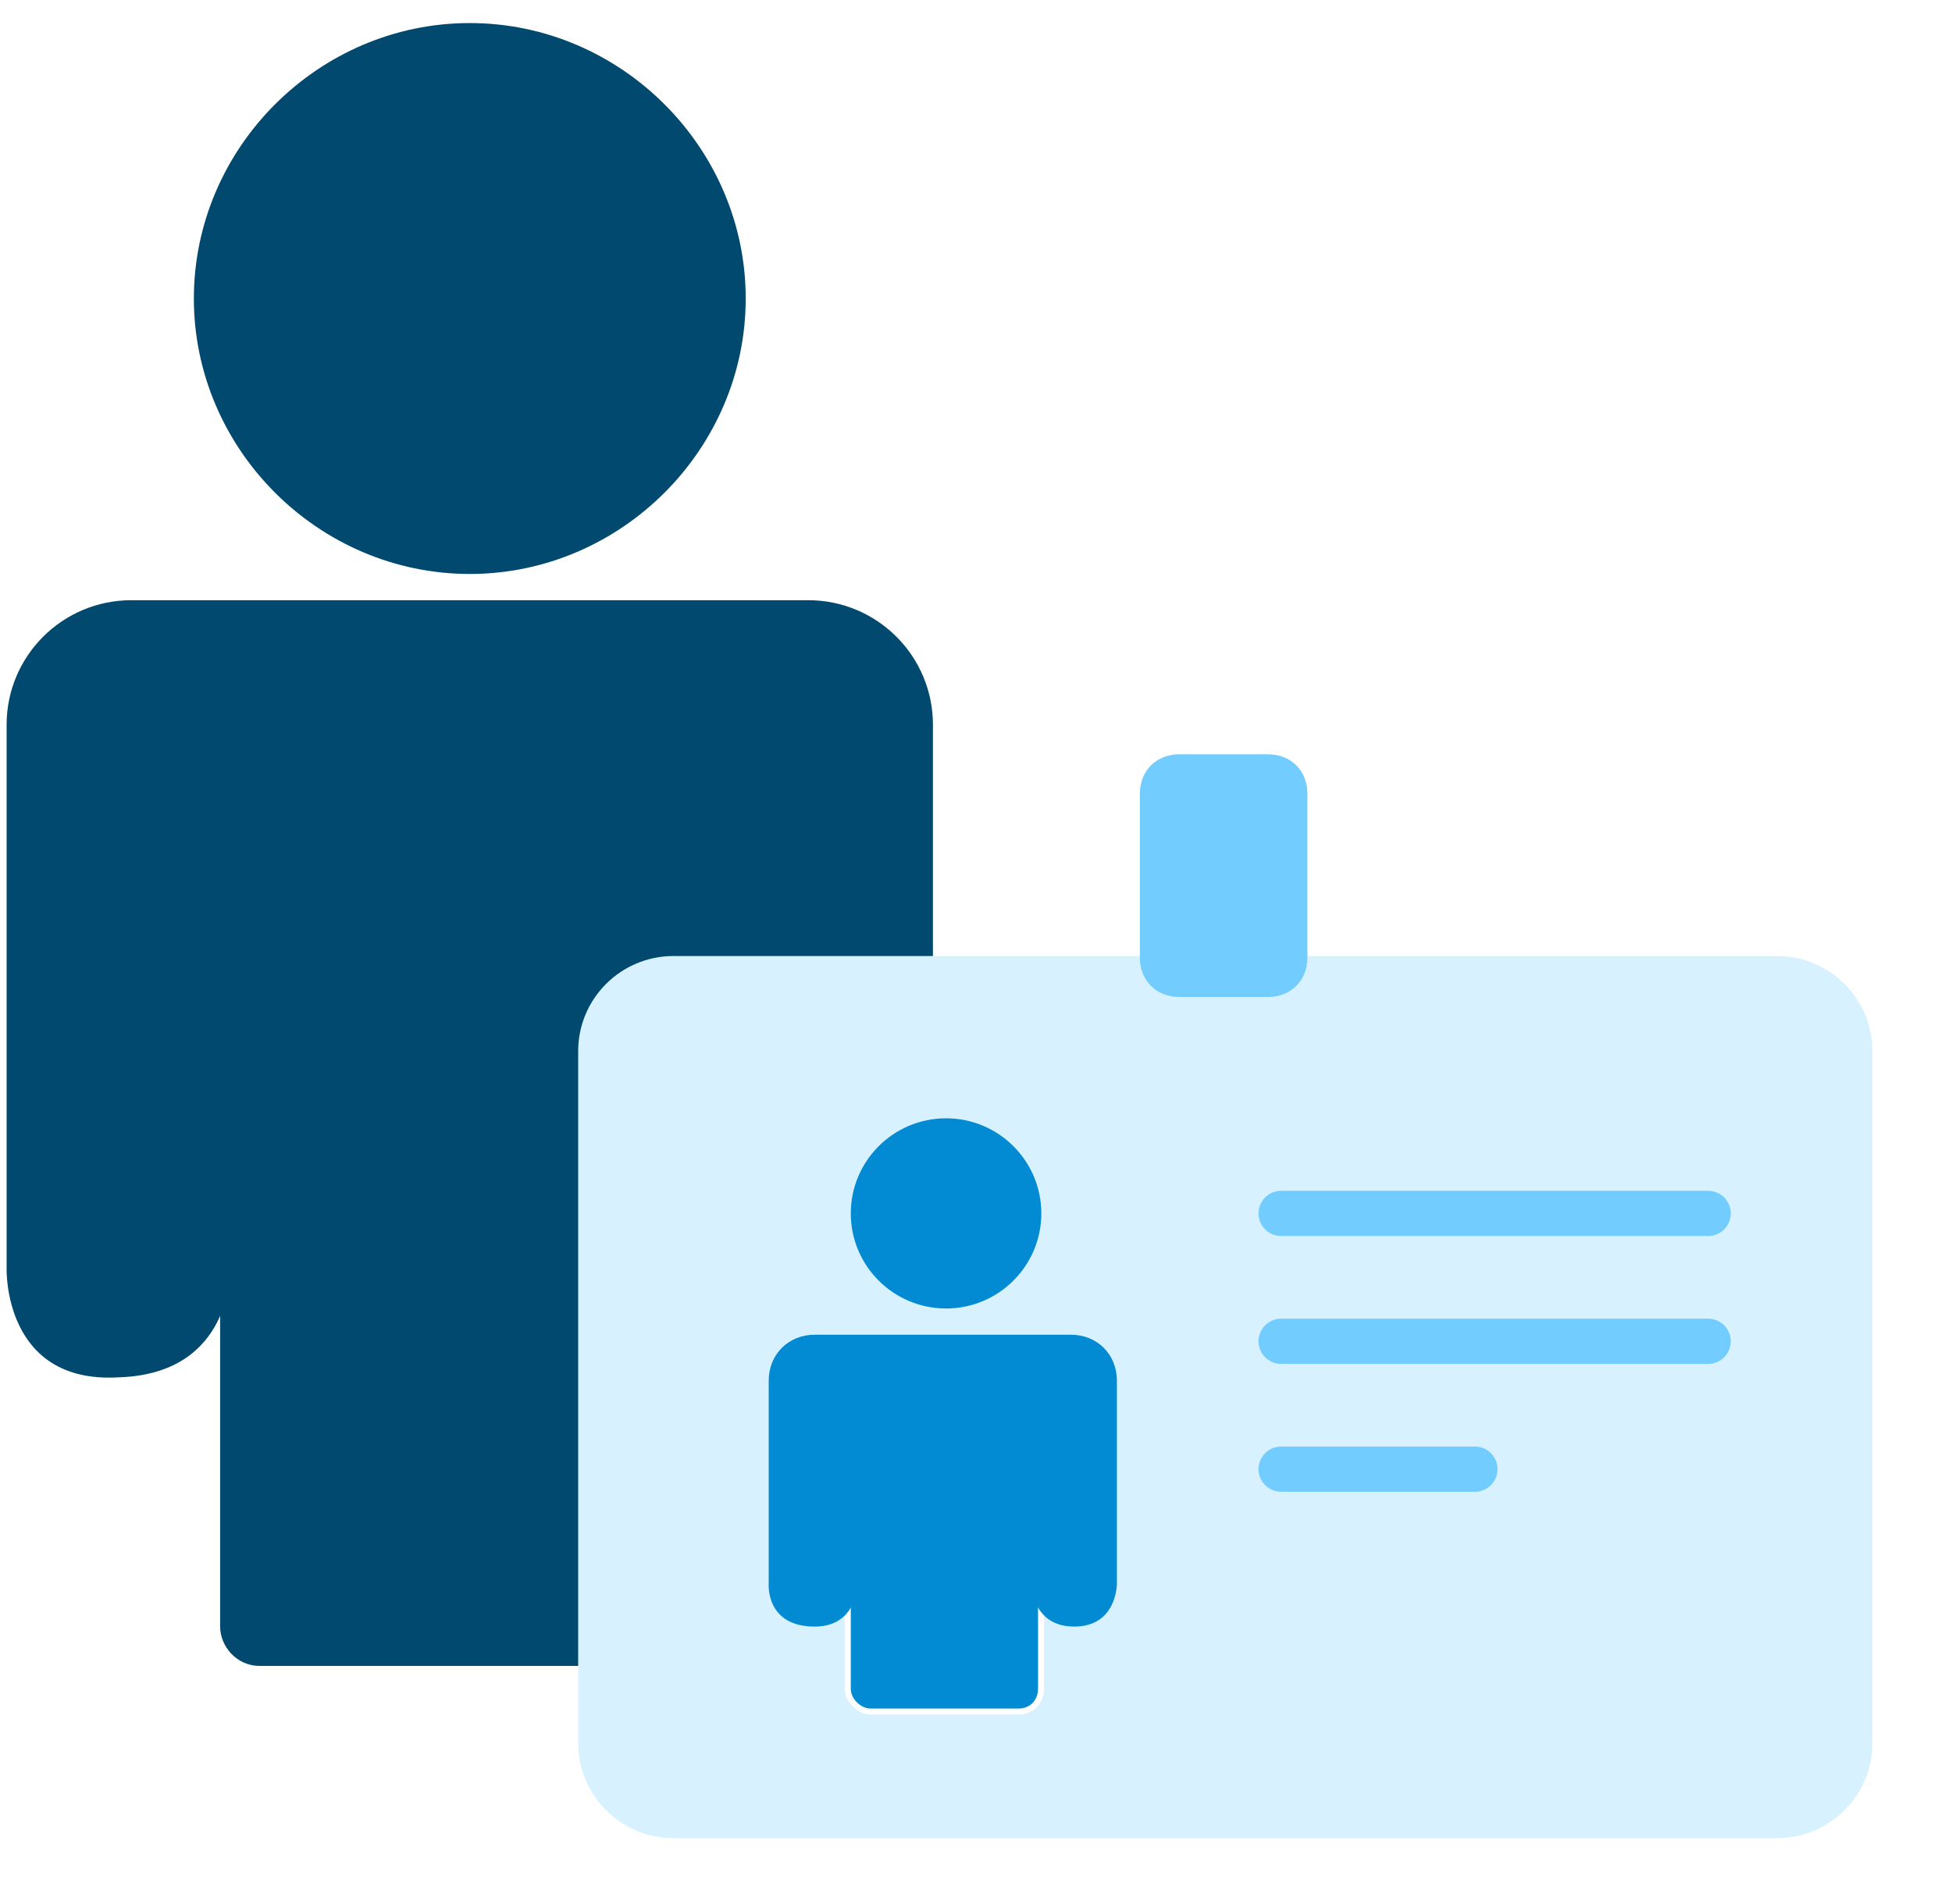
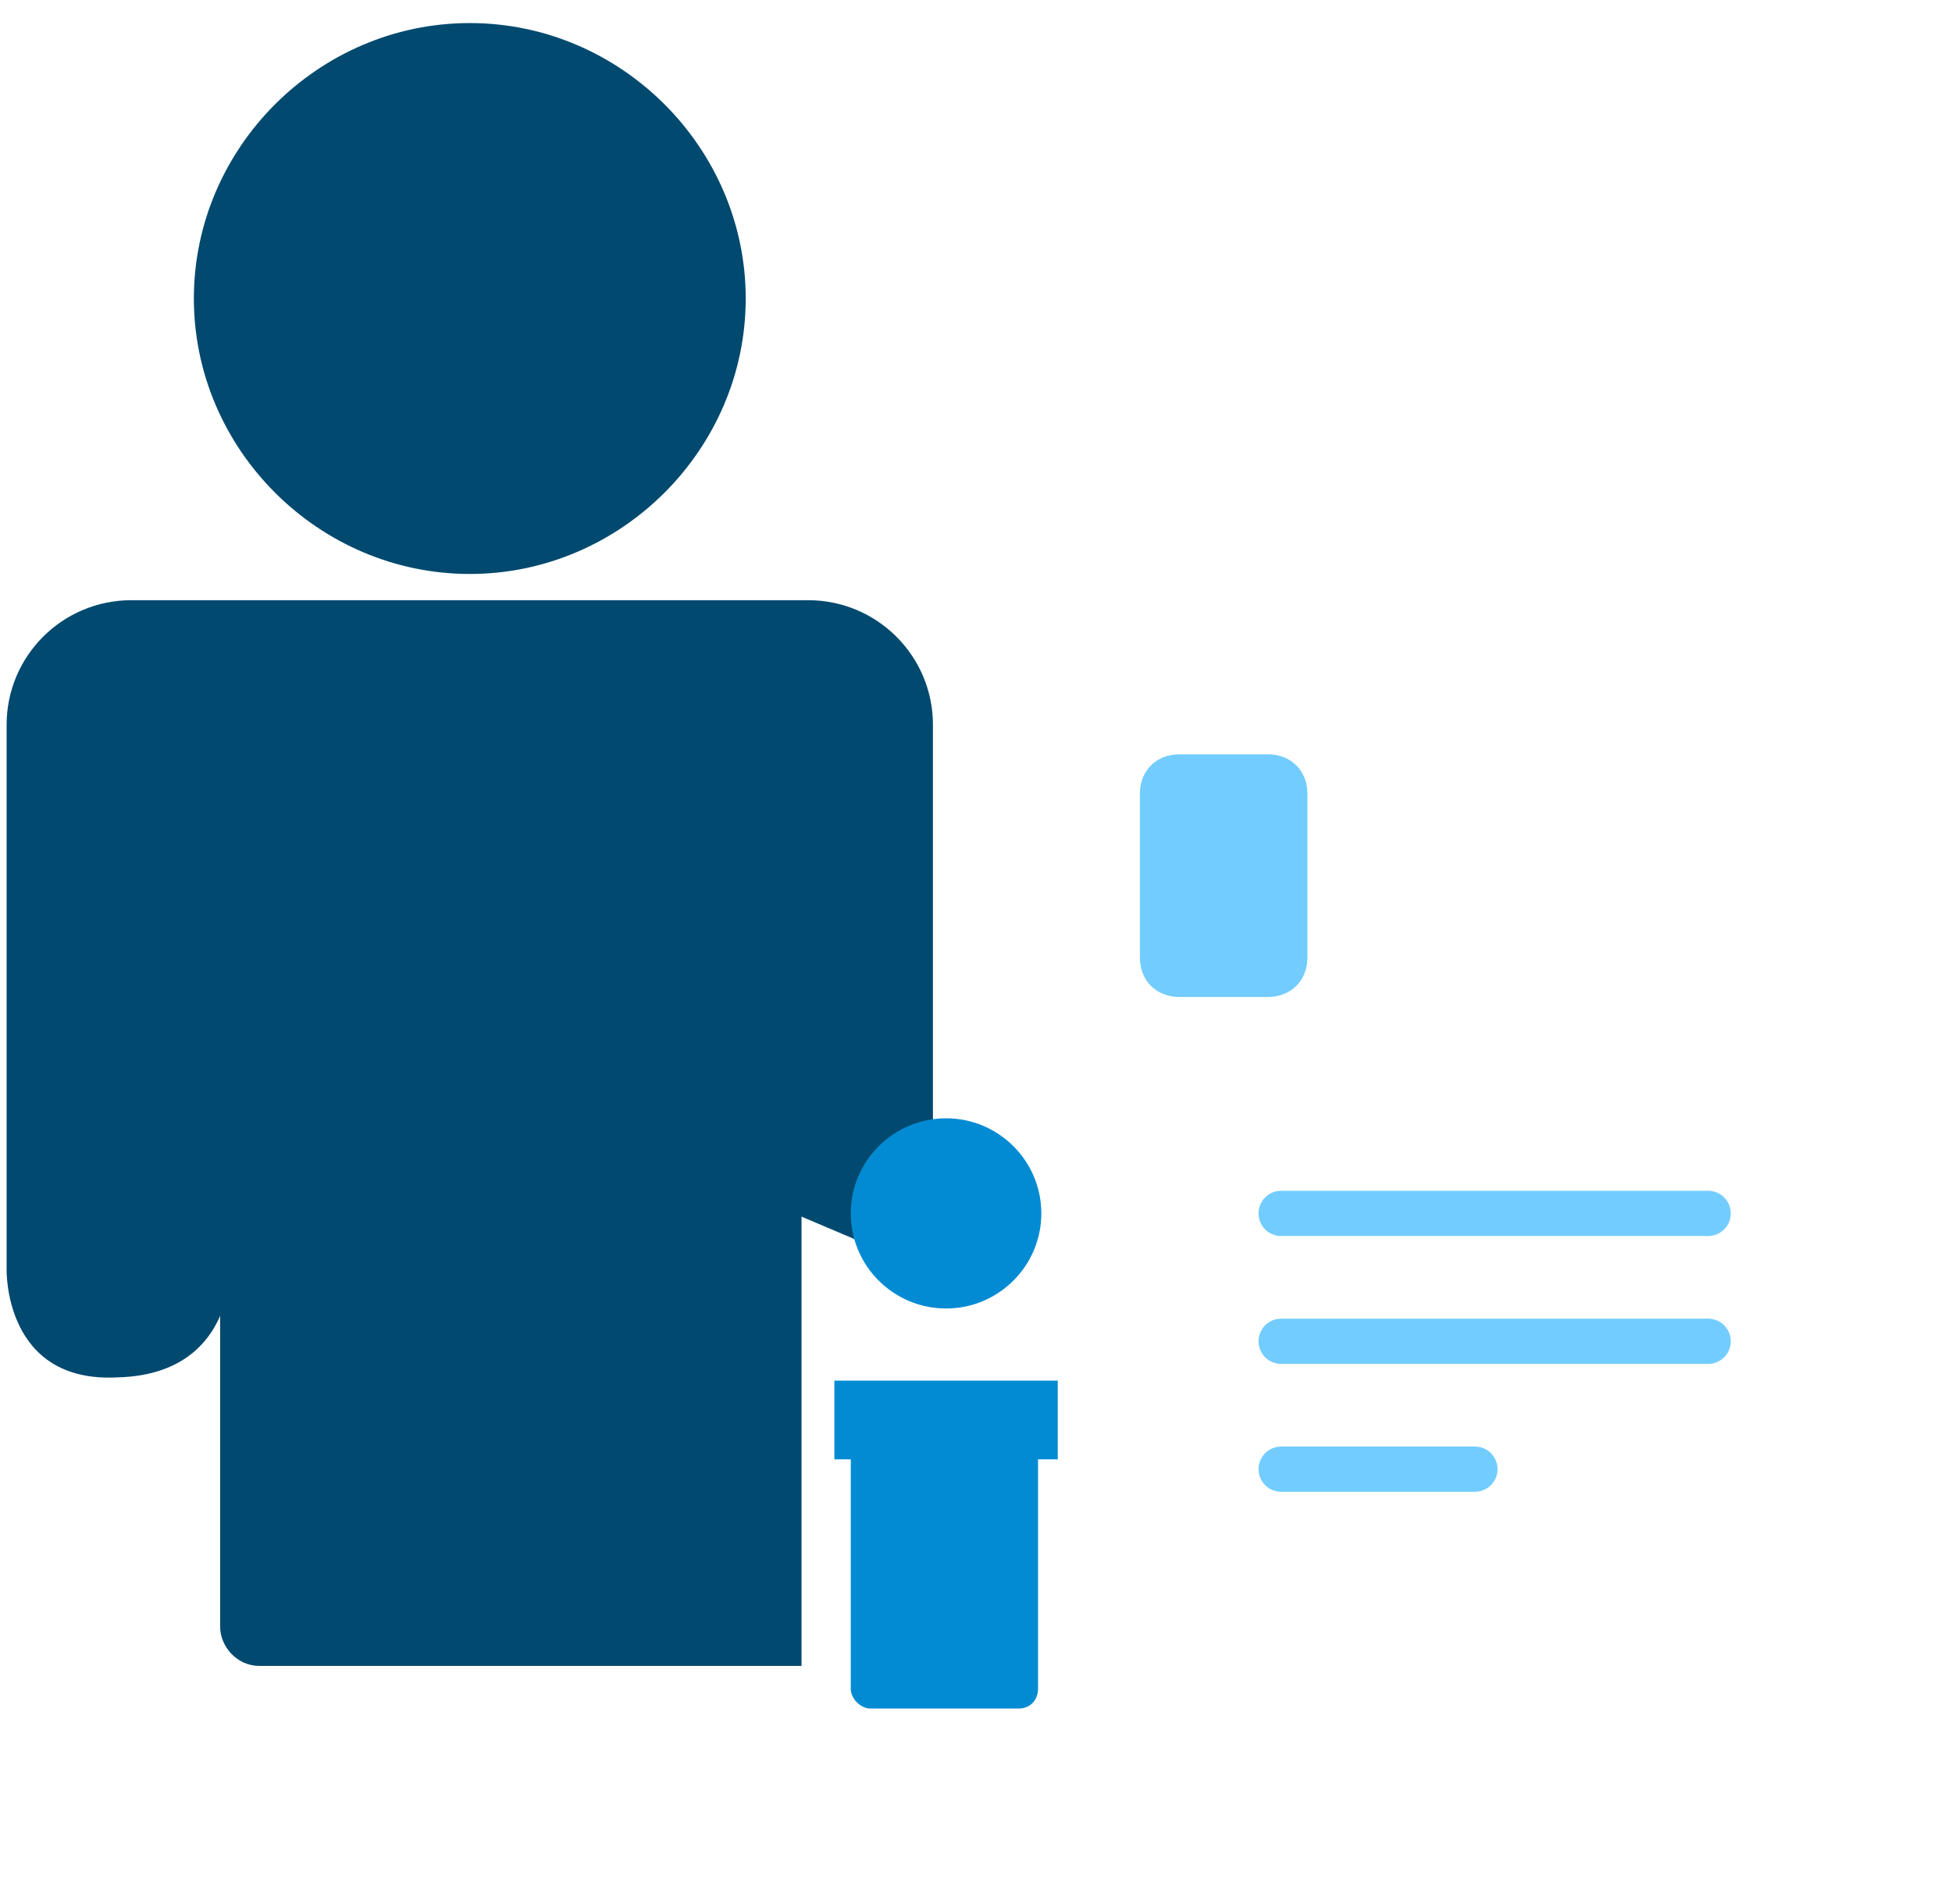
<svg xmlns="http://www.w3.org/2000/svg" width="82" height="80" viewBox="0 0 82 80" fill="none">
  <path d="M33.533 69.996H10.903C9.937 69.996 9.247 69.169 9.247 68.343V30.591H33.671V69.996H33.533Z" fill="#01496F" />
  <path d="M39.191 53.462V30.453C39.191 27.56 36.845 25.218 33.947 25.218H5.521C2.624 25.218 0.278 27.56 0.278 30.453V53.325C0.278 53.325 0.14 58.147 4.969 57.871C9.799 57.733 9.661 53.325 9.661 53.325V42.44V40.925" fill="#01496F" />
  <g filter="url(#filter0_dd)">
-     <path d="M74.654 75.231H28.29C26.082 75.231 24.288 73.44 24.288 71.236V42.164C24.288 39.96 26.082 38.169 28.29 38.169H74.654C76.862 38.169 78.656 39.96 78.656 42.164V71.236C78.656 73.44 76.862 75.231 74.654 75.231Z" fill="#D7F1FF" />
-   </g>
+     </g>
  <path d="M53.818 50.983H71.757" stroke="#72CDFE" stroke-width="1.9" stroke-miterlimit="10" stroke-linecap="round" />
  <path d="M53.818 56.356H71.757" stroke="#72CDFE" stroke-width="1.9" stroke-miterlimit="10" stroke-linecap="round" />
  <path d="M53.818 61.729H61.959" stroke="#72CDFE" stroke-width="1.9" stroke-miterlimit="10" stroke-linecap="round" />
  <path d="M53.266 41.889H49.54C48.574 41.889 47.884 41.2 47.884 40.236V33.347C47.884 32.382 48.574 31.693 49.54 31.693H53.266C54.232 31.693 54.922 32.382 54.922 33.347V40.236C54.922 41.2 54.232 41.889 53.266 41.889Z" fill="#72CDFE" />
  <path d="M36.155 60.627V66.551V60.627Z" stroke="#42AB52" stroke-width="0.989" stroke-miterlimit="10" stroke-linecap="round" stroke-linejoin="round" />
-   <path d="M43.331 60.627V66.551V60.627Z" stroke="#42AB52" stroke-width="0.989" stroke-miterlimit="10" stroke-linecap="round" stroke-linejoin="round" />
+   <path d="M43.331 60.627V60.627Z" stroke="#42AB52" stroke-width="0.989" stroke-miterlimit="10" stroke-linecap="round" stroke-linejoin="round" />
  <path d="M42.779 71.787H36.569C36.155 71.787 35.741 71.374 35.741 70.96V59.387C35.741 58.974 36.155 58.56 36.569 58.56H42.779C43.193 58.56 43.607 58.974 43.607 59.387V70.96C43.607 71.374 43.331 71.787 42.779 71.787Z" stroke="white" stroke-width="0.5" stroke-miterlimit="10" stroke-linecap="round" />
-   <path d="M43.332 66.552C43.332 66.552 43.332 68.343 45.126 68.343C46.919 68.343 46.919 66.552 46.919 66.552V58.009C46.919 56.907 46.091 56.08 44.987 56.08H34.224C33.12 56.08 32.292 56.907 32.292 58.009V66.552C32.292 66.552 32.154 68.343 34.224 68.343C36.018 68.343 36.018 66.552 36.018 66.552" fill="#028BD3" />
  <path d="M42.778 71.787H36.568C36.154 71.787 35.74 71.374 35.74 70.96V59.387C35.74 58.974 36.154 58.56 36.568 58.56H42.778C43.192 58.56 43.606 58.974 43.606 59.387V70.96C43.606 71.374 43.33 71.787 42.778 71.787Z" fill="#028BD3" />
  <path d="M44.434 58.009H35.05V61.316H44.434V58.009Z" fill="#028BD3" />
  <path d="M43.744 50.982C43.744 53.187 41.95 54.978 39.742 54.978C37.534 54.978 35.74 53.187 35.74 50.982C35.74 48.778 37.534 46.987 39.742 46.987C41.95 46.987 43.744 48.778 43.744 50.982Z" fill="#028BD3" />
  <path d="M31.326 12.542C31.326 18.88 26.082 24.116 19.735 24.116C13.387 24.116 8.144 18.88 8.144 12.542C8.144 6.204 13.387 0.969 19.735 0.969C26.082 0.969 31.326 6.204 31.326 12.542Z" fill="#01496F" />
  <defs>
    <filter id="filter0_dd" x="21.288" y="36.169" width="60.368" height="43.062" filterUnits="userSpaceOnUse" color-interpolation-filters="sRGB">
      <feFlood flood-opacity="0" result="BackgroundImageFix" />
      <feColorMatrix in="SourceAlpha" type="matrix" values="0 0 0 0 0 0 0 0 0 0 0 0 0 0 0 0 0 0 127 0" />
      <feOffset dy="1" />
      <feGaussianBlur stdDeviation="1" />
      <feColorMatrix type="matrix" values="0 0 0 0 0 0 0 0 0 0 0 0 0 0 0 0 0 0 0.12 0" />
      <feBlend mode="normal" in2="BackgroundImageFix" result="effect1_dropShadow" />
      <feColorMatrix in="SourceAlpha" type="matrix" values="0 0 0 0 0 0 0 0 0 0 0 0 0 0 0 0 0 0 127 0" />
      <feOffset dy="1" />
      <feGaussianBlur stdDeviation="1.5" />
      <feColorMatrix type="matrix" values="0 0 0 0 0 0 0 0 0 0 0 0 0 0 0 0 0 0 0.12 0" />
      <feBlend mode="normal" in2="effect1_dropShadow" result="effect2_dropShadow" />
      <feBlend mode="normal" in="SourceGraphic" in2="effect2_dropShadow" result="shape" />
    </filter>
  </defs>
</svg>